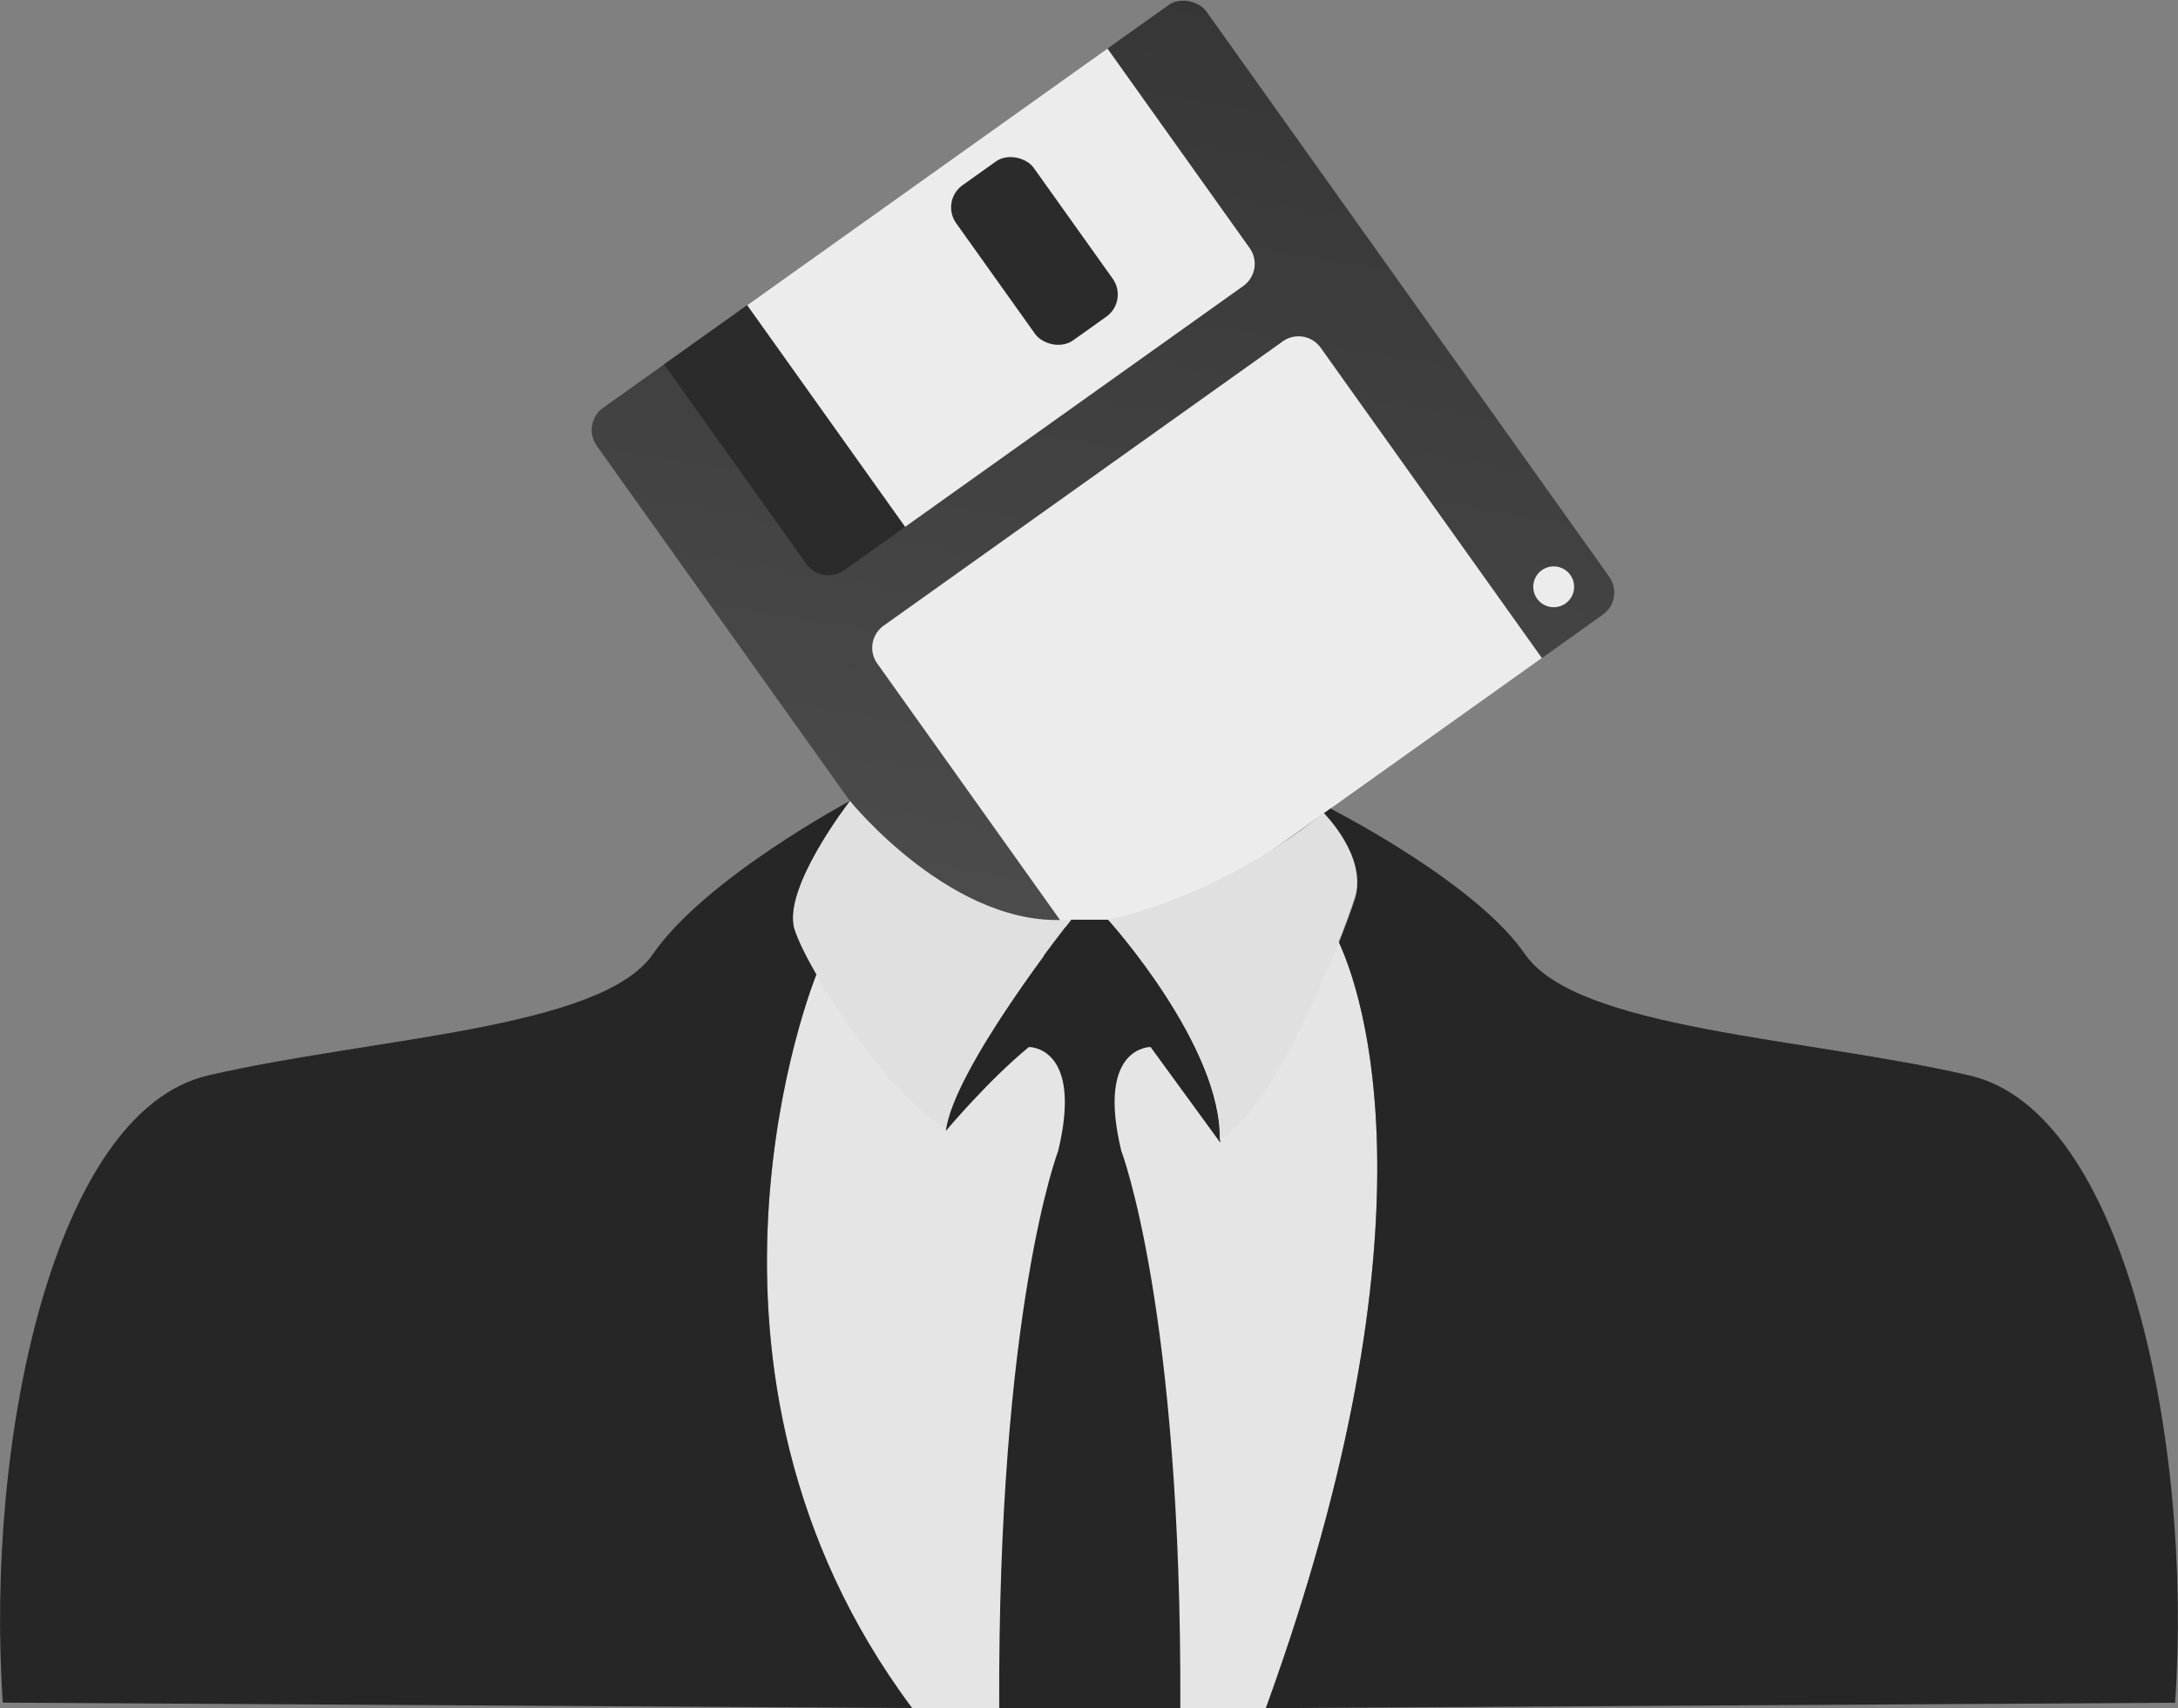
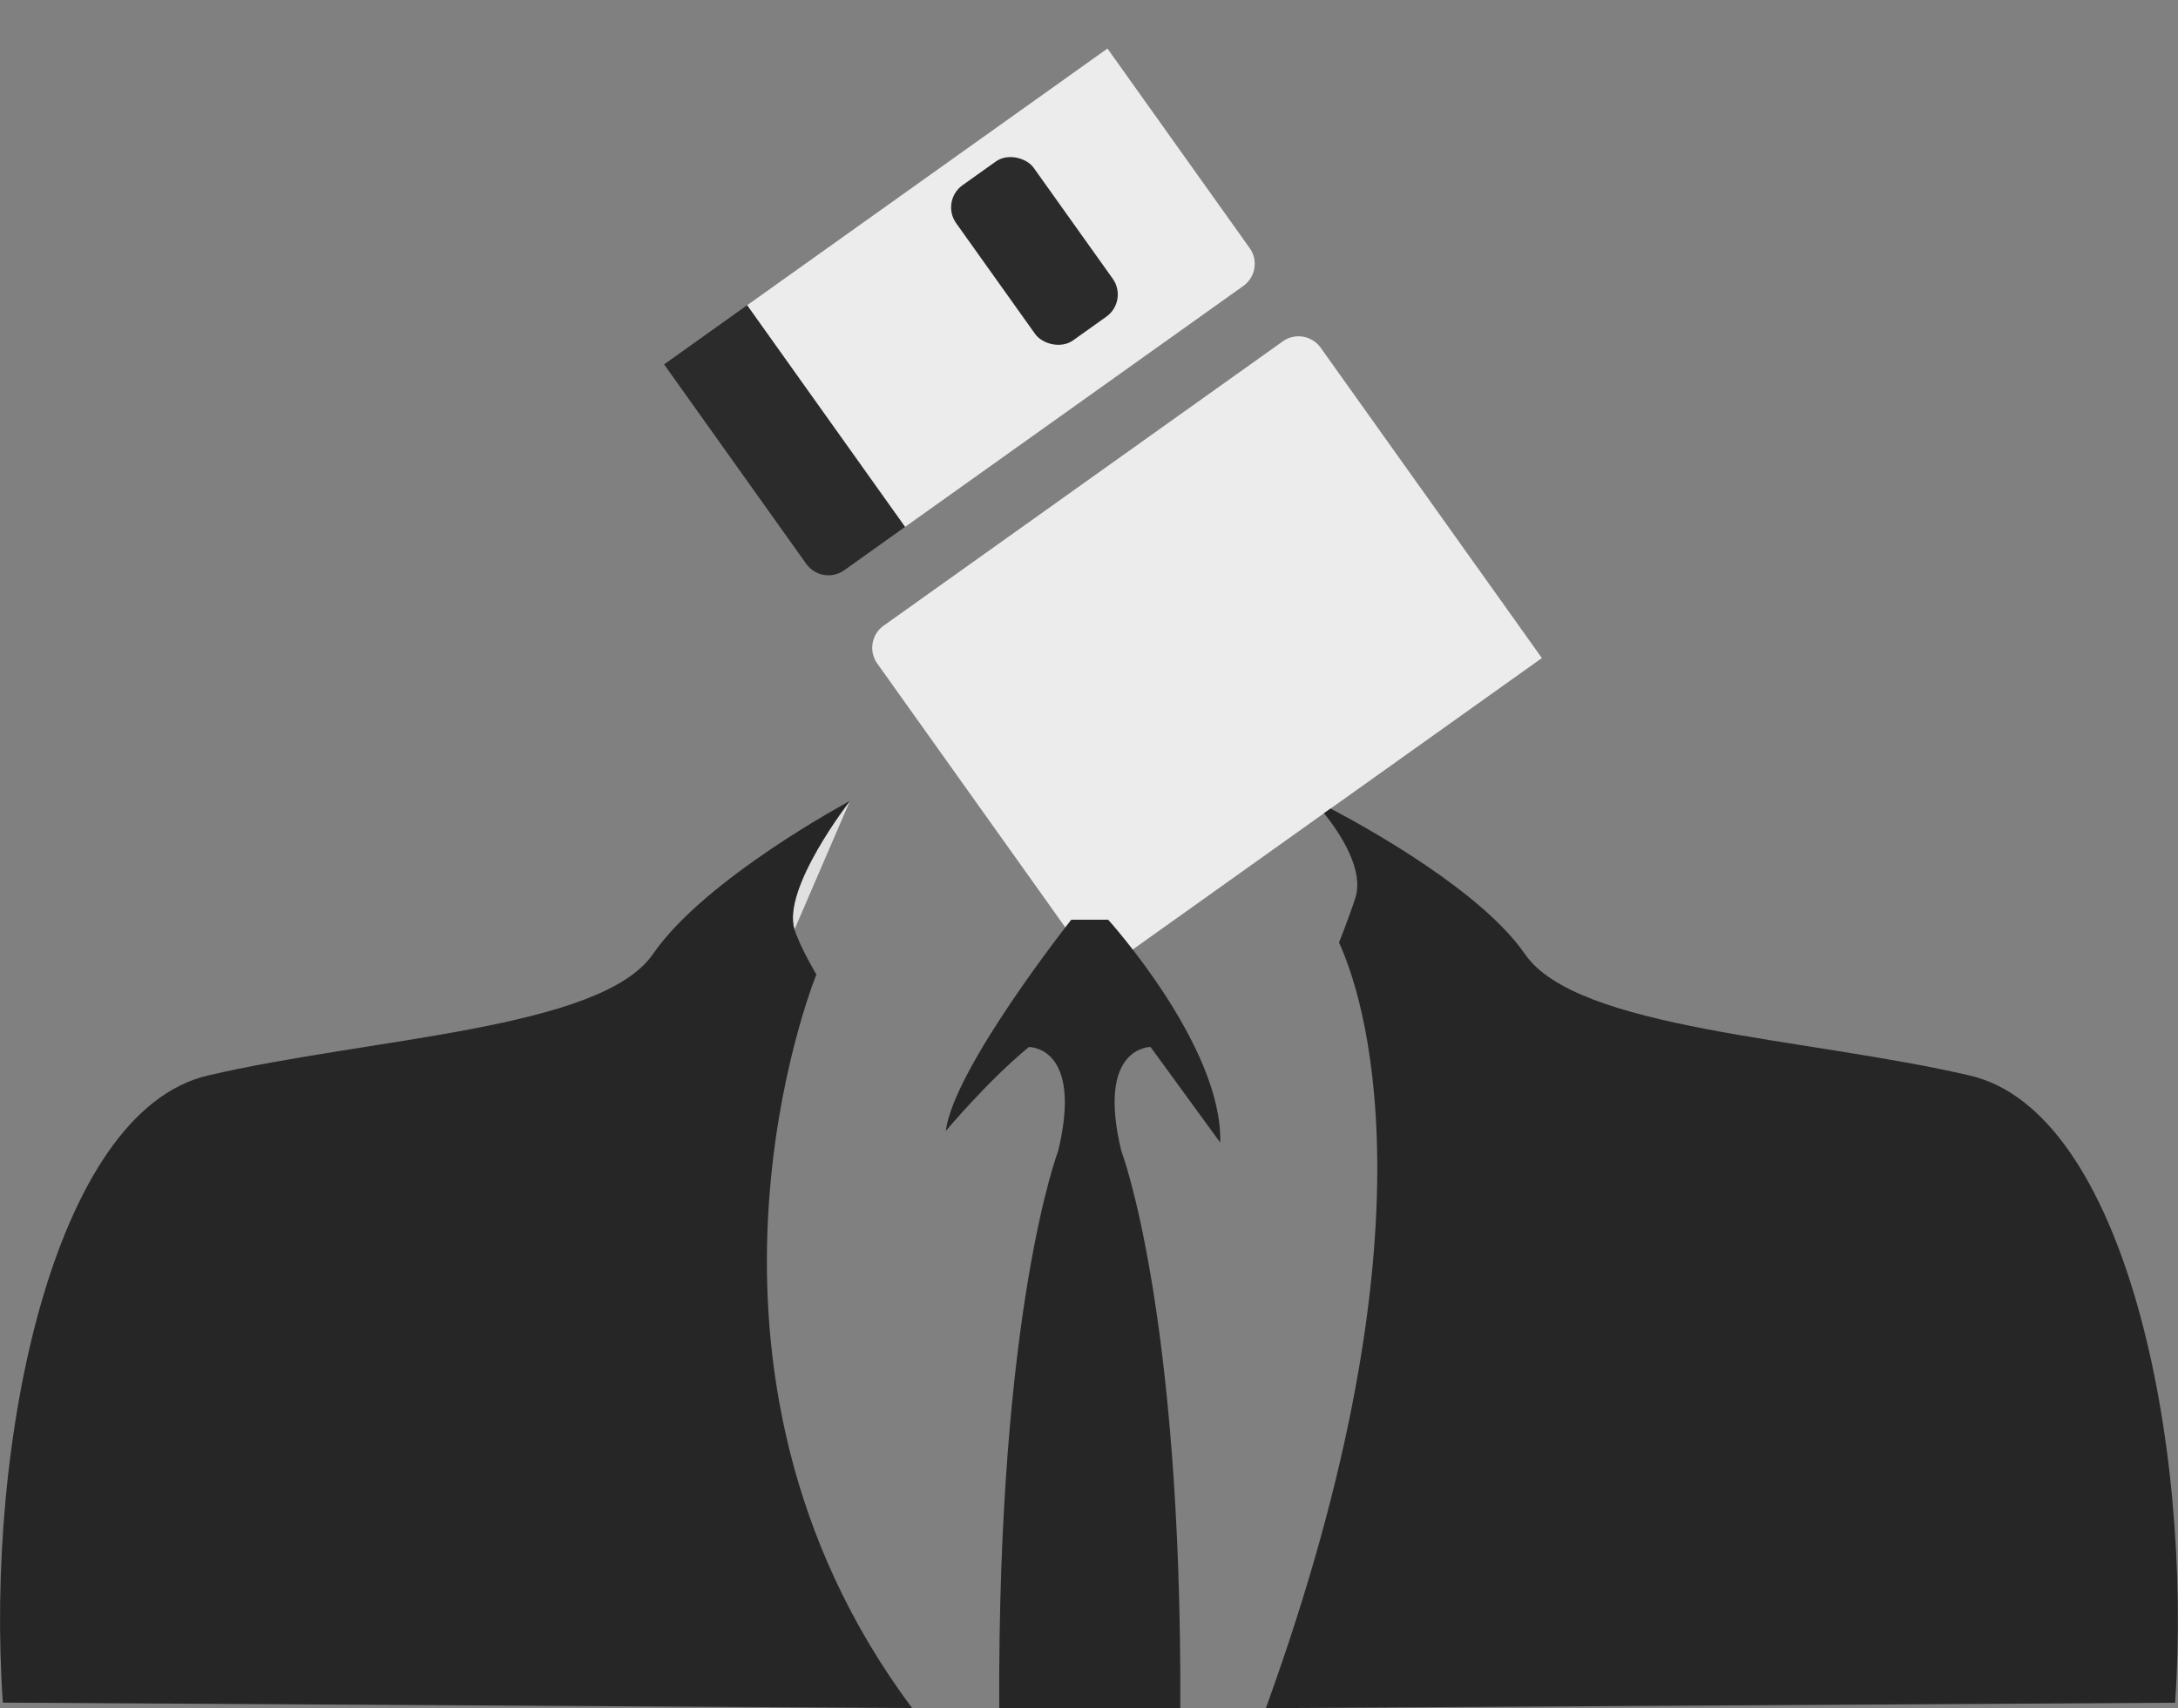
<svg xmlns="http://www.w3.org/2000/svg" width="160.02" height="125.53" viewBox="0 0 42.338 33.213">
  <rect x="0" y="0" width="42.338" height="33.213" fill="#808080" stroke="none" />
  <defs>
    <linearGradient id="prefix__a" x1="89.549" x2="104.1" y1="29.835" y2="15.282" gradientTransform="translate(-123.71 77.2)" gradientUnits="userSpaceOnUse">
      <stop stop-color="#4e4e4e" offset="0" />
      <stop stop-color="#363636" offset="1" />
    </linearGradient>
    <linearGradient id="prefix__b" x1="19.513" x2="35.903" y1="95.008" y2="105.84" gradientUnits="userSpaceOnUse">
      <stop stop-color="#ececec" offset="0" />
      <stop stop-color="#ececec" offset="1" />
    </linearGradient>
  </defs>
  <g transform="translate(-14.55 -86.907)">
-     <rect transform="rotate(-35.47)" x="-34.163" y="92.483" width="14.552" height="14.552" ry=".529" fill="url(#prefix__a)" fill-rule="evenodd" />
    <path d="M31.728 99.072a.528.528 0 00-.124.738l4.299 6.034 8.62-6.142-4.3-6.033a.528.528 0 00-.738-.124z" fill="url(#prefix__b)" fill-rule="evenodd" />
    <path d="M27.459 93.992l2.764 3.879c.17.238.499.294.738.124l1.185-.845-3.071-4.31-1.616 1.152z" fill="#2b2b2b" fill-rule="evenodd" />
    <path d="M29.075 92.841l3.07 4.31 6.573-4.683c.239-.17.294-.5.124-.738l-2.764-3.879-7.003 4.99z" fill="#ececec" fill-rule="evenodd" />
    <rect transform="rotate(-35.47)" x="-25.961" y="93.012" width="1.852" height="3.704" ry=".529" fill="#2b2b2b" fill-rule="evenodd" />
-     <circle transform="rotate(-35.47)" cx="-20.604" cy="106.04" r=".397" fill="#ececec" />
-     <path d="M39.158 120.12c3.915-10.791 1.323-15.081 1.323-15.081l-10.054.794s-3.12 7.624 1.852 14.288z" fill="#e5e5e5" />
    <path d="M35.374 104.79s-2.29 2.893-2.438 4.107c0 0 .818-.979 1.615-1.632 0 0 1.06-.018.569 2.02 0 0-1.18 3.074-1.146 10.84h3.52c.033-7.766-1.147-10.84-1.147-10.84-.492-2.038.569-2.02.569-2.02l1.354 1.858c.05-1.87-2.178-4.333-2.178-4.333z" fill="#262626" />
-     <path d="M31.072 102.48s-1.328 1.703-1.078 2.5c.25.796 1.857 3.275 2.943 3.878.148-1.205 2.438-4.075 2.438-4.075-2.27.216-4.303-2.303-4.303-2.303z" fill="#e0e0e0" />
+     <path d="M31.072 102.48s-1.328 1.703-1.078 2.5z" fill="#e0e0e0" />
    <path d="M31.072 102.48s-2.813 1.502-3.828 2.976c-1.016 1.475-5.498 1.625-8.654 2.363-3.01.705-4.333 7.138-3.985 12.194l17.675.105c-4.926-6.6-1.919-14.119-1.861-14.261-.209-.362-.36-.675-.425-.878-.25-.796 1.078-2.5 1.078-2.5zM40.415 102.628l-.128.09c.31.388.783 1.095.61 1.647-.057.18-.17.493-.318.87.431.932 2.025 5.384-1.422 14.885l17.675-.105c.347-5.056-.975-11.489-3.985-12.194-3.156-.738-7.638-.888-8.654-2.363-.829-1.203-2.982-2.41-3.778-2.83z" fill="#262626" />
-     <path d="M40.278 102.71s-1.774 1.536-4.185 2.078c.061.068 2.216 2.458 2.166 4.287 1.086-.602 2.378-3.923 2.628-4.72.25-.795-.609-1.645-.609-1.645z" fill="#e0e0e0" />
  </g>
</svg>